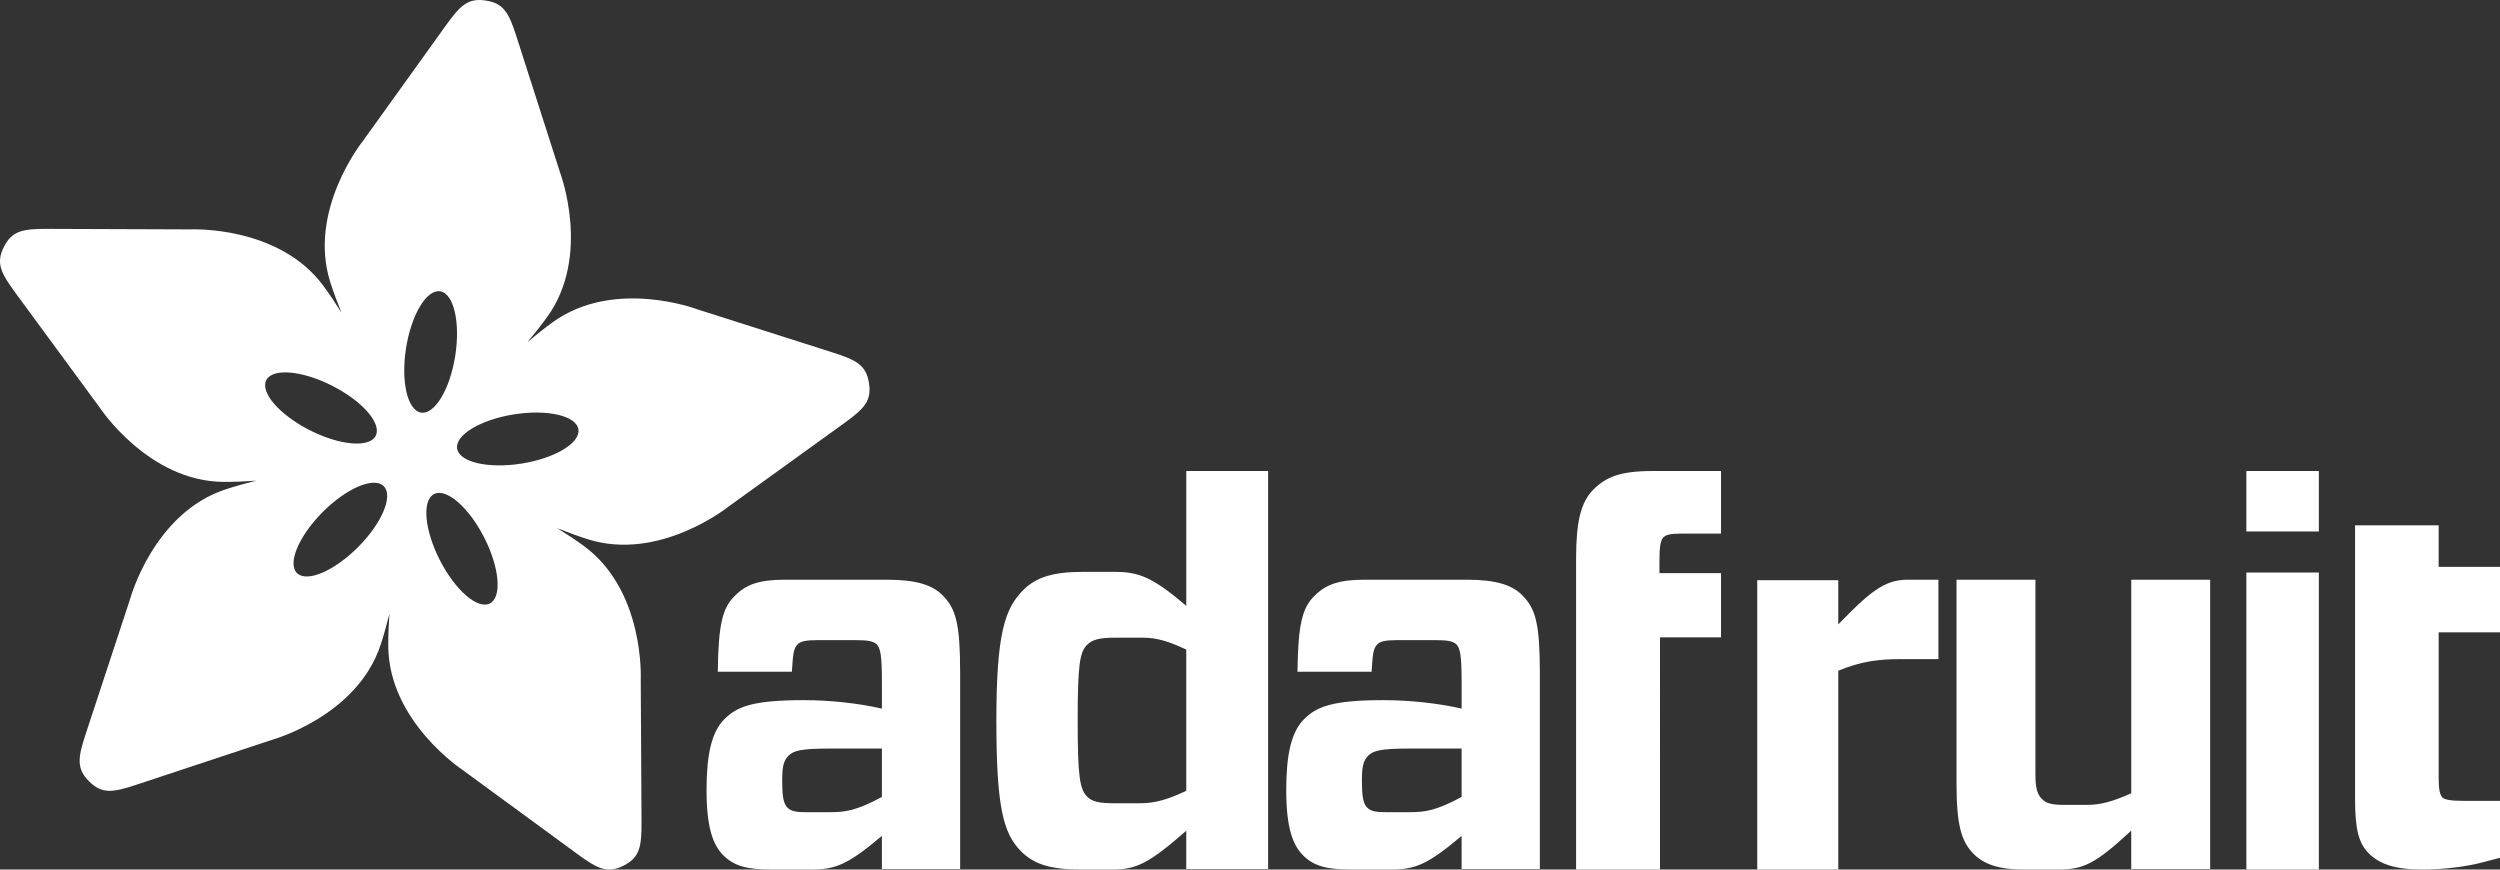
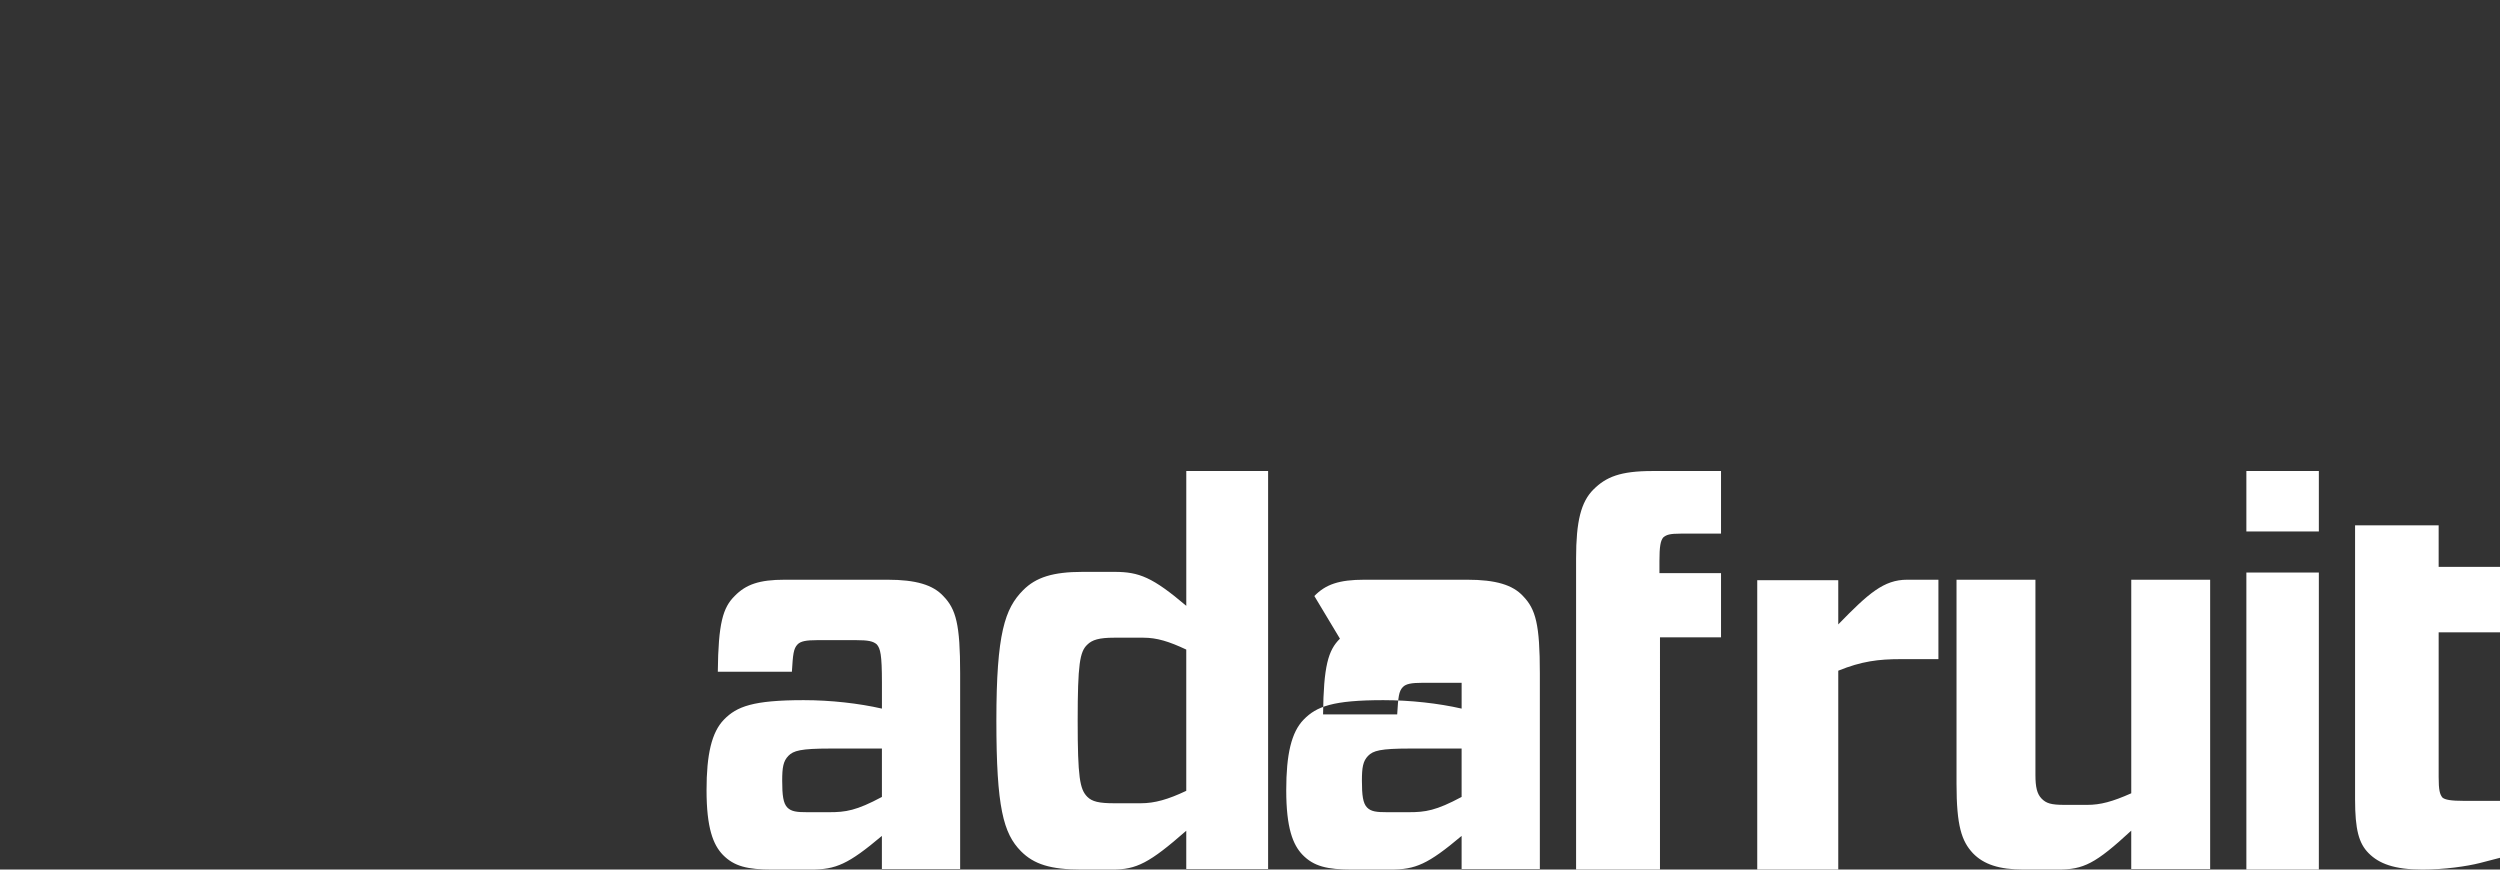
<svg xmlns="http://www.w3.org/2000/svg" width="115" height="40" viewBox="0 0 115 40">
  <rect x="0" y="0" width="115" height="40" fill="#333333" stroke="none" />
  <g fill="#FFF" fill-rule="evenodd">
-     <path d="M33.793 27.417c.52-.533 1.13-.75 2.304-.75h4.728c1.317 0 2.093.24 2.565.75.588.602.777 1.306.777 3.556v9.002h-3.6v-1.523C39.016 39.758 38.452 40 37.299 40h-1.765c-1.152 0-1.763-.147-2.281-.676-.447-.462-.752-1.236-.752-2.977 0-1.646.235-2.663.8-3.244.587-.605 1.34-.896 3.668-.896 1.248 0 2.54.147 3.6.389v-1.187c0-1.308-.072-1.573-.236-1.766-.166-.148-.4-.196-.94-.196h-1.81c-.496 0-.755.048-.896.196-.187.193-.212.458-.26 1.258h-3.408c.022-2.225.234-2.953.775-3.484zm6.775 9.242v-2.226h-2.375c-1.366 0-1.694.097-1.93.338-.234.243-.282.534-.282 1.138 0 .68.048 1.04.235 1.235.189.192.447.217.917.217h1.012c.752 0 1.247-.071 2.423-.702zM54.568 39.974v-1.76C52.87 39.701 52.28 40 51.171 40h-1.426c-1.427 0-2.19-.248-2.78-.843-.81-.82-1.132-2.012-1.132-6.006 0-4.018.392-5.158 1.231-6.003.59-.594 1.377-.842 2.73-.842h1.475c1.133 0 1.749.248 3.3 1.562v-6.201h3.764v18.307h-3.765zm0-3.597V29.88c-.79-.372-1.354-.546-1.968-.546h-1.353c-.69 0-1.011.1-1.232.321-.344.323-.442.895-.442 3.497 0 2.605.098 3.153.442 3.5.22.222.542.298 1.232.298h1.229c.64 0 1.255-.175 2.092-.572zM60.46 27.417c.518-.533 1.13-.75 2.305-.75h4.728c1.316 0 2.093.24 2.564.75.587.602.776 1.306.776 3.556v9.002h-3.599v-1.523C65.682 39.758 65.117 40 63.965 40h-1.762c-1.154 0-1.767-.147-2.283-.676-.447-.462-.753-1.236-.753-2.977 0-1.646.235-2.663.8-3.244.588-.605 1.34-.896 3.668-.896 1.248 0 2.541.147 3.6.389v-1.187c0-1.308-.072-1.573-.235-1.766-.164-.148-.401-.196-.942-.196h-1.81c-.495 0-.753.048-.894.196-.188.193-.212.458-.26 1.258h-3.41c.024-2.225.236-2.953.776-3.484zm6.774 9.242v-2.226H64.86c-1.365 0-1.694.097-1.93.338-.234.243-.282.534-.282 1.138 0 .68.048 1.04.236 1.235.188.192.445.217.916.217h1.01c.754 0 1.248-.071 2.424-.702zM72.5 40V25.692c0-1.715.227-2.61.803-3.18.577-.572 1.228-.845 2.706-.845h3.158v2.88H77.31c-.5 0-.65.05-.8.175-.127.15-.176.42-.176 1.093v.548h2.833v2.955h-2.808V40H72.5M80.833 40V26.69h3.727v2.033c1.39-1.429 2.096-2.056 3.169-2.056h1.438v3.653h-1.73c-1.024 0-1.804.096-2.877.532V40h-3.727M101.667 26.667v13.308h-3.63V38.21c-1.65 1.523-2.191 1.79-3.37 1.79h-1.58c-1.131 0-1.84-.242-2.332-.751-.52-.556-.755-1.258-.755-3.194v-9.388h3.63v8.977c0 .555.07.871.282 1.09.212.216.424.29 1.062.29h1.037c.612 0 1.155-.146 2.027-.533v-9.824h3.629M103.333 21.667h3.334v2.78h-3.334v-2.78zm0 4.67h3.334V40h-3.334V26.338zM115 36.84h-1.648c-.626 0-.874-.052-.998-.15-.126-.152-.176-.351-.176-.955v-6.648H115v-3.011h-2.822v-1.91h-3.845v12.599c0 1.404.175 2.031.625 2.483.475.478 1.173.752 2.472.752 1.023 0 2.047-.15 2.645-.301l.925-.24v-2.62" />
-     <path d="M39.974 17.619c-.131-.82-.575-1.054-1.647-1.398-.815-.261-6.272-2-6.272-2s-3.802-1.436-6.622.595c-.38.275-.773.586-1.169.92.333-.396.644-.79.917-1.17 2.026-2.824.583-6.626.583-6.626s-1.747-5.455-2.01-6.27c-.346-1.072-.58-1.516-1.4-1.644-.82-.13-1.179.22-1.837 1.135-.5.693-3.84 5.348-3.84 5.348s-2.54 3.173-1.48 6.484c.143.446.318.916.513 1.395-.274-.439-.552-.856-.83-1.233-2.059-2.8-6.118-2.603-6.118-2.603s-5.727-.022-6.584-.024c-1.125-.003-1.62.084-1.995.822-.377.74-.154 1.191.51 2.098.506.691 3.9 5.307 3.9 5.307s2.233 3.398 5.707 3.412c.467.002.967-.019 1.482-.057-.501.126-.983.262-1.426.408-3.298 1.094-4.365 5.017-4.365 5.017L3.933 33.79c-.35 1.07-.421 1.567.166 2.153.587.587 1.083.515 2.153.162.813-.267 6.25-2.07 6.25-2.07s3.92-1.073 5.007-4.375c.146-.443.28-.924.404-1.424-.035.514-.055 1.013-.053 1.48.021 3.475 3.422 5.703 3.422 5.703l5.31 3.89c.91.663 1.36.885 2.1.507.738-.377.823-.872.818-1.998-.003-.855-.036-6.584-.036-6.584s.19-4.061-2.612-6.116c-.377-.276-.793-.553-1.232-.826.479.194.948.367 1.393.508 3.31 1.056 6.48-1.49 6.48-1.49s4.646-3.35 5.34-3.852c.912-.66 1.26-1.02 1.13-1.84zM20.249 13.4c.624.099.934 1.428.692 2.968-.243 1.541-.946 2.71-1.57 2.612-.626-.098-.936-1.427-.693-2.967.243-1.541.946-2.711 1.57-2.613zm-8 4.087c.286-.564 1.645-.448 3.035.26 1.39.705 2.285 1.736 1.999 2.3-.288.564-1.646.447-3.036-.258-1.39-.708-2.285-1.738-1.998-2.302zm4.218 7.684c-1.102 1.104-2.358 1.637-2.806 1.19-.447-.448.084-1.705 1.185-2.81 1.102-1.103 2.358-1.635 2.806-1.188.447.447-.083 1.704-1.185 2.808zm6.068 2.587c-.563.288-1.594-.605-2.303-1.994-.71-1.39-.828-2.75-.265-3.037.563-.287 1.595.605 2.304 1.994.71 1.389.828 2.75.264 3.037zm1.463-6.434c-1.54.245-2.87-.062-2.97-.687-.097-.625 1.07-1.33 2.61-1.575 1.54-.245 2.87.061 2.968.686.1.624-1.068 1.33-2.608 1.576z" />
+     <path d="M33.793 27.417c.52-.533 1.13-.75 2.304-.75h4.728c1.317 0 2.093.24 2.565.75.588.602.777 1.306.777 3.556v9.002h-3.6v-1.523C39.016 39.758 38.452 40 37.299 40h-1.765c-1.152 0-1.763-.147-2.281-.676-.447-.462-.752-1.236-.752-2.977 0-1.646.235-2.663.8-3.244.587-.605 1.34-.896 3.668-.896 1.248 0 2.54.147 3.6.389v-1.187c0-1.308-.072-1.573-.236-1.766-.166-.148-.4-.196-.94-.196h-1.81c-.496 0-.755.048-.896.196-.187.193-.212.458-.26 1.258h-3.408c.022-2.225.234-2.953.775-3.484zm6.775 9.242v-2.226h-2.375c-1.366 0-1.694.097-1.93.338-.234.243-.282.534-.282 1.138 0 .68.048 1.04.235 1.235.189.192.447.217.917.217h1.012c.752 0 1.247-.071 2.423-.702zM54.568 39.974v-1.76C52.87 39.701 52.28 40 51.171 40h-1.426c-1.427 0-2.19-.248-2.78-.843-.81-.82-1.132-2.012-1.132-6.006 0-4.018.392-5.158 1.231-6.003.59-.594 1.377-.842 2.73-.842h1.475c1.133 0 1.749.248 3.3 1.562v-6.201h3.764v18.307h-3.765zm0-3.597V29.88c-.79-.372-1.354-.546-1.968-.546h-1.353c-.69 0-1.011.1-1.232.321-.344.323-.442.895-.442 3.497 0 2.605.098 3.153.442 3.5.22.222.542.298 1.232.298h1.229c.64 0 1.255-.175 2.092-.572zM60.46 27.417c.518-.533 1.13-.75 2.305-.75h4.728c1.316 0 2.093.24 2.564.75.587.602.776 1.306.776 3.556v9.002h-3.599v-1.523C65.682 39.758 65.117 40 63.965 40h-1.762c-1.154 0-1.767-.147-2.283-.676-.447-.462-.753-1.236-.753-2.977 0-1.646.235-2.663.8-3.244.588-.605 1.34-.896 3.668-.896 1.248 0 2.541.147 3.6.389v-1.187h-1.81c-.495 0-.753.048-.894.196-.188.193-.212.458-.26 1.258h-3.41c.024-2.225.236-2.953.776-3.484zm6.774 9.242v-2.226H64.86c-1.365 0-1.694.097-1.93.338-.234.243-.282.534-.282 1.138 0 .68.048 1.04.236 1.235.188.192.445.217.916.217h1.01c.754 0 1.248-.071 2.424-.702zM72.5 40V25.692c0-1.715.227-2.61.803-3.18.577-.572 1.228-.845 2.706-.845h3.158v2.88H77.31c-.5 0-.65.05-.8.175-.127.15-.176.42-.176 1.093v.548h2.833v2.955h-2.808V40H72.5M80.833 40V26.69h3.727v2.033c1.39-1.429 2.096-2.056 3.169-2.056h1.438v3.653h-1.73c-1.024 0-1.804.096-2.877.532V40h-3.727M101.667 26.667v13.308h-3.63V38.21c-1.65 1.523-2.191 1.79-3.37 1.79h-1.58c-1.131 0-1.84-.242-2.332-.751-.52-.556-.755-1.258-.755-3.194v-9.388h3.63v8.977c0 .555.07.871.282 1.09.212.216.424.29 1.062.29h1.037c.612 0 1.155-.146 2.027-.533v-9.824h3.629M103.333 21.667h3.334v2.78h-3.334v-2.78zm0 4.67h3.334V40h-3.334V26.338zM115 36.84h-1.648c-.626 0-.874-.052-.998-.15-.126-.152-.176-.351-.176-.955v-6.648H115v-3.011h-2.822v-1.91h-3.845v12.599c0 1.404.175 2.031.625 2.483.475.478 1.173.752 2.472.752 1.023 0 2.047-.15 2.645-.301l.925-.24v-2.62" />
  </g>
</svg>